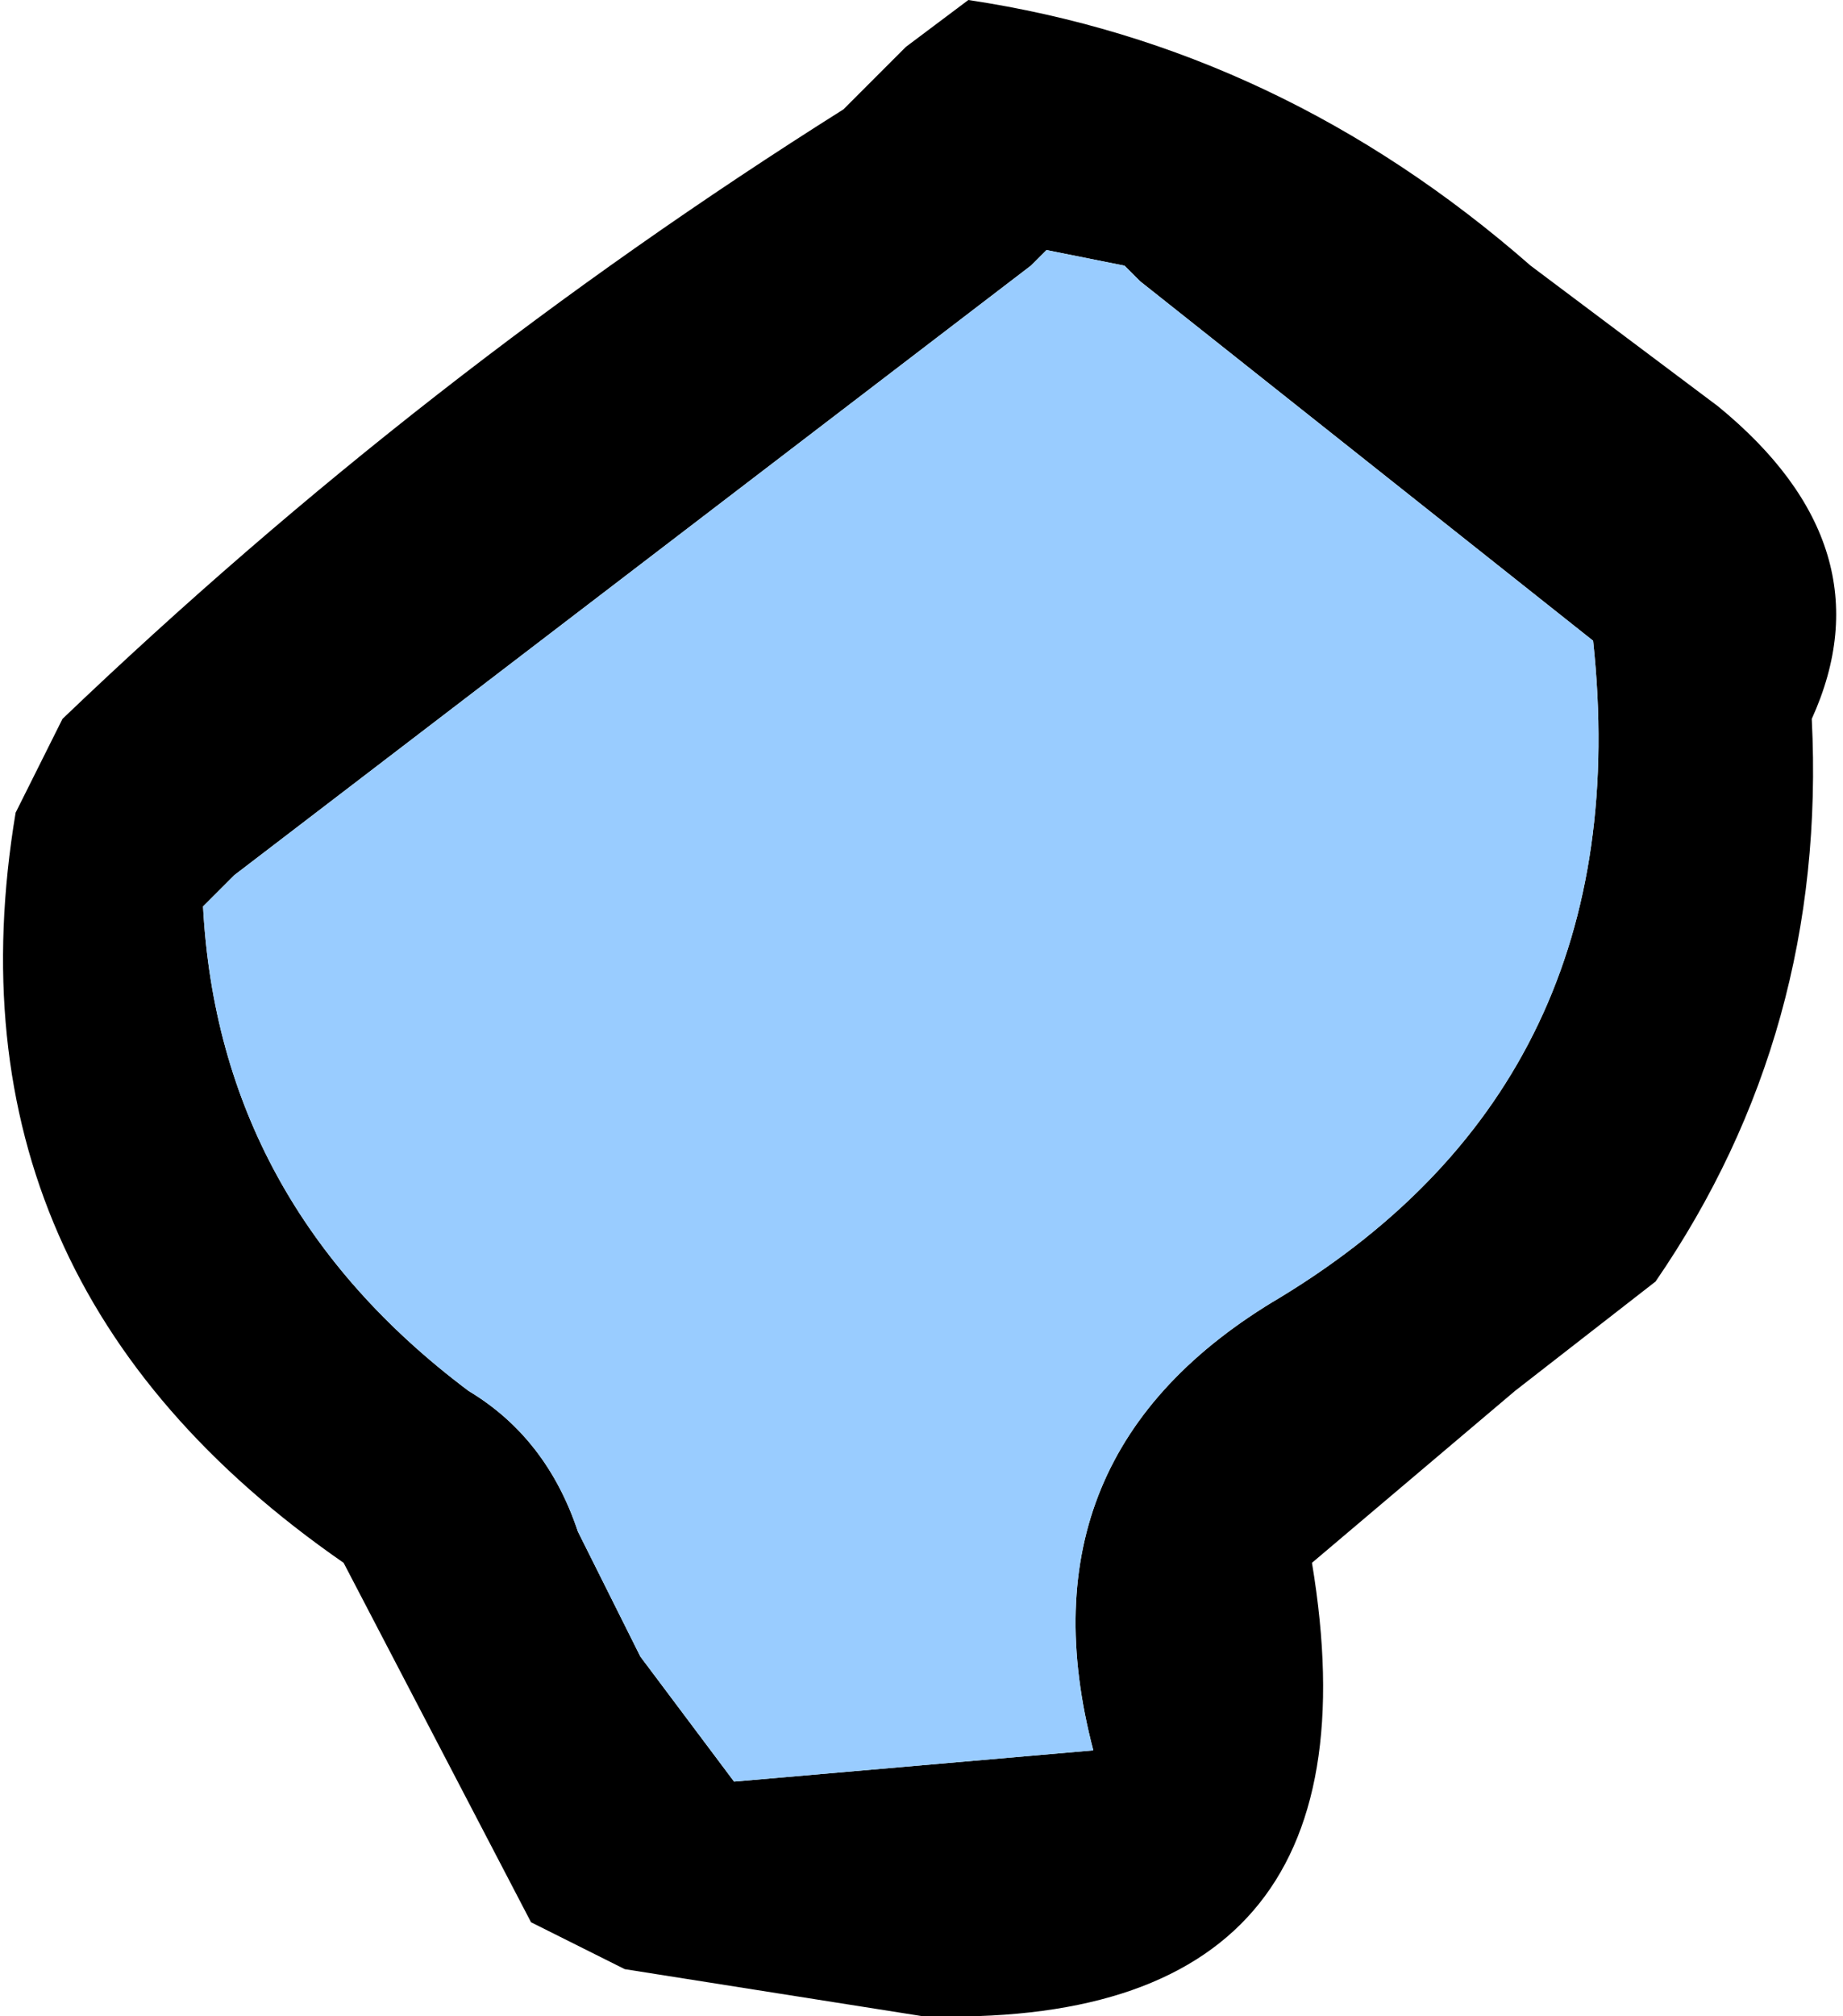
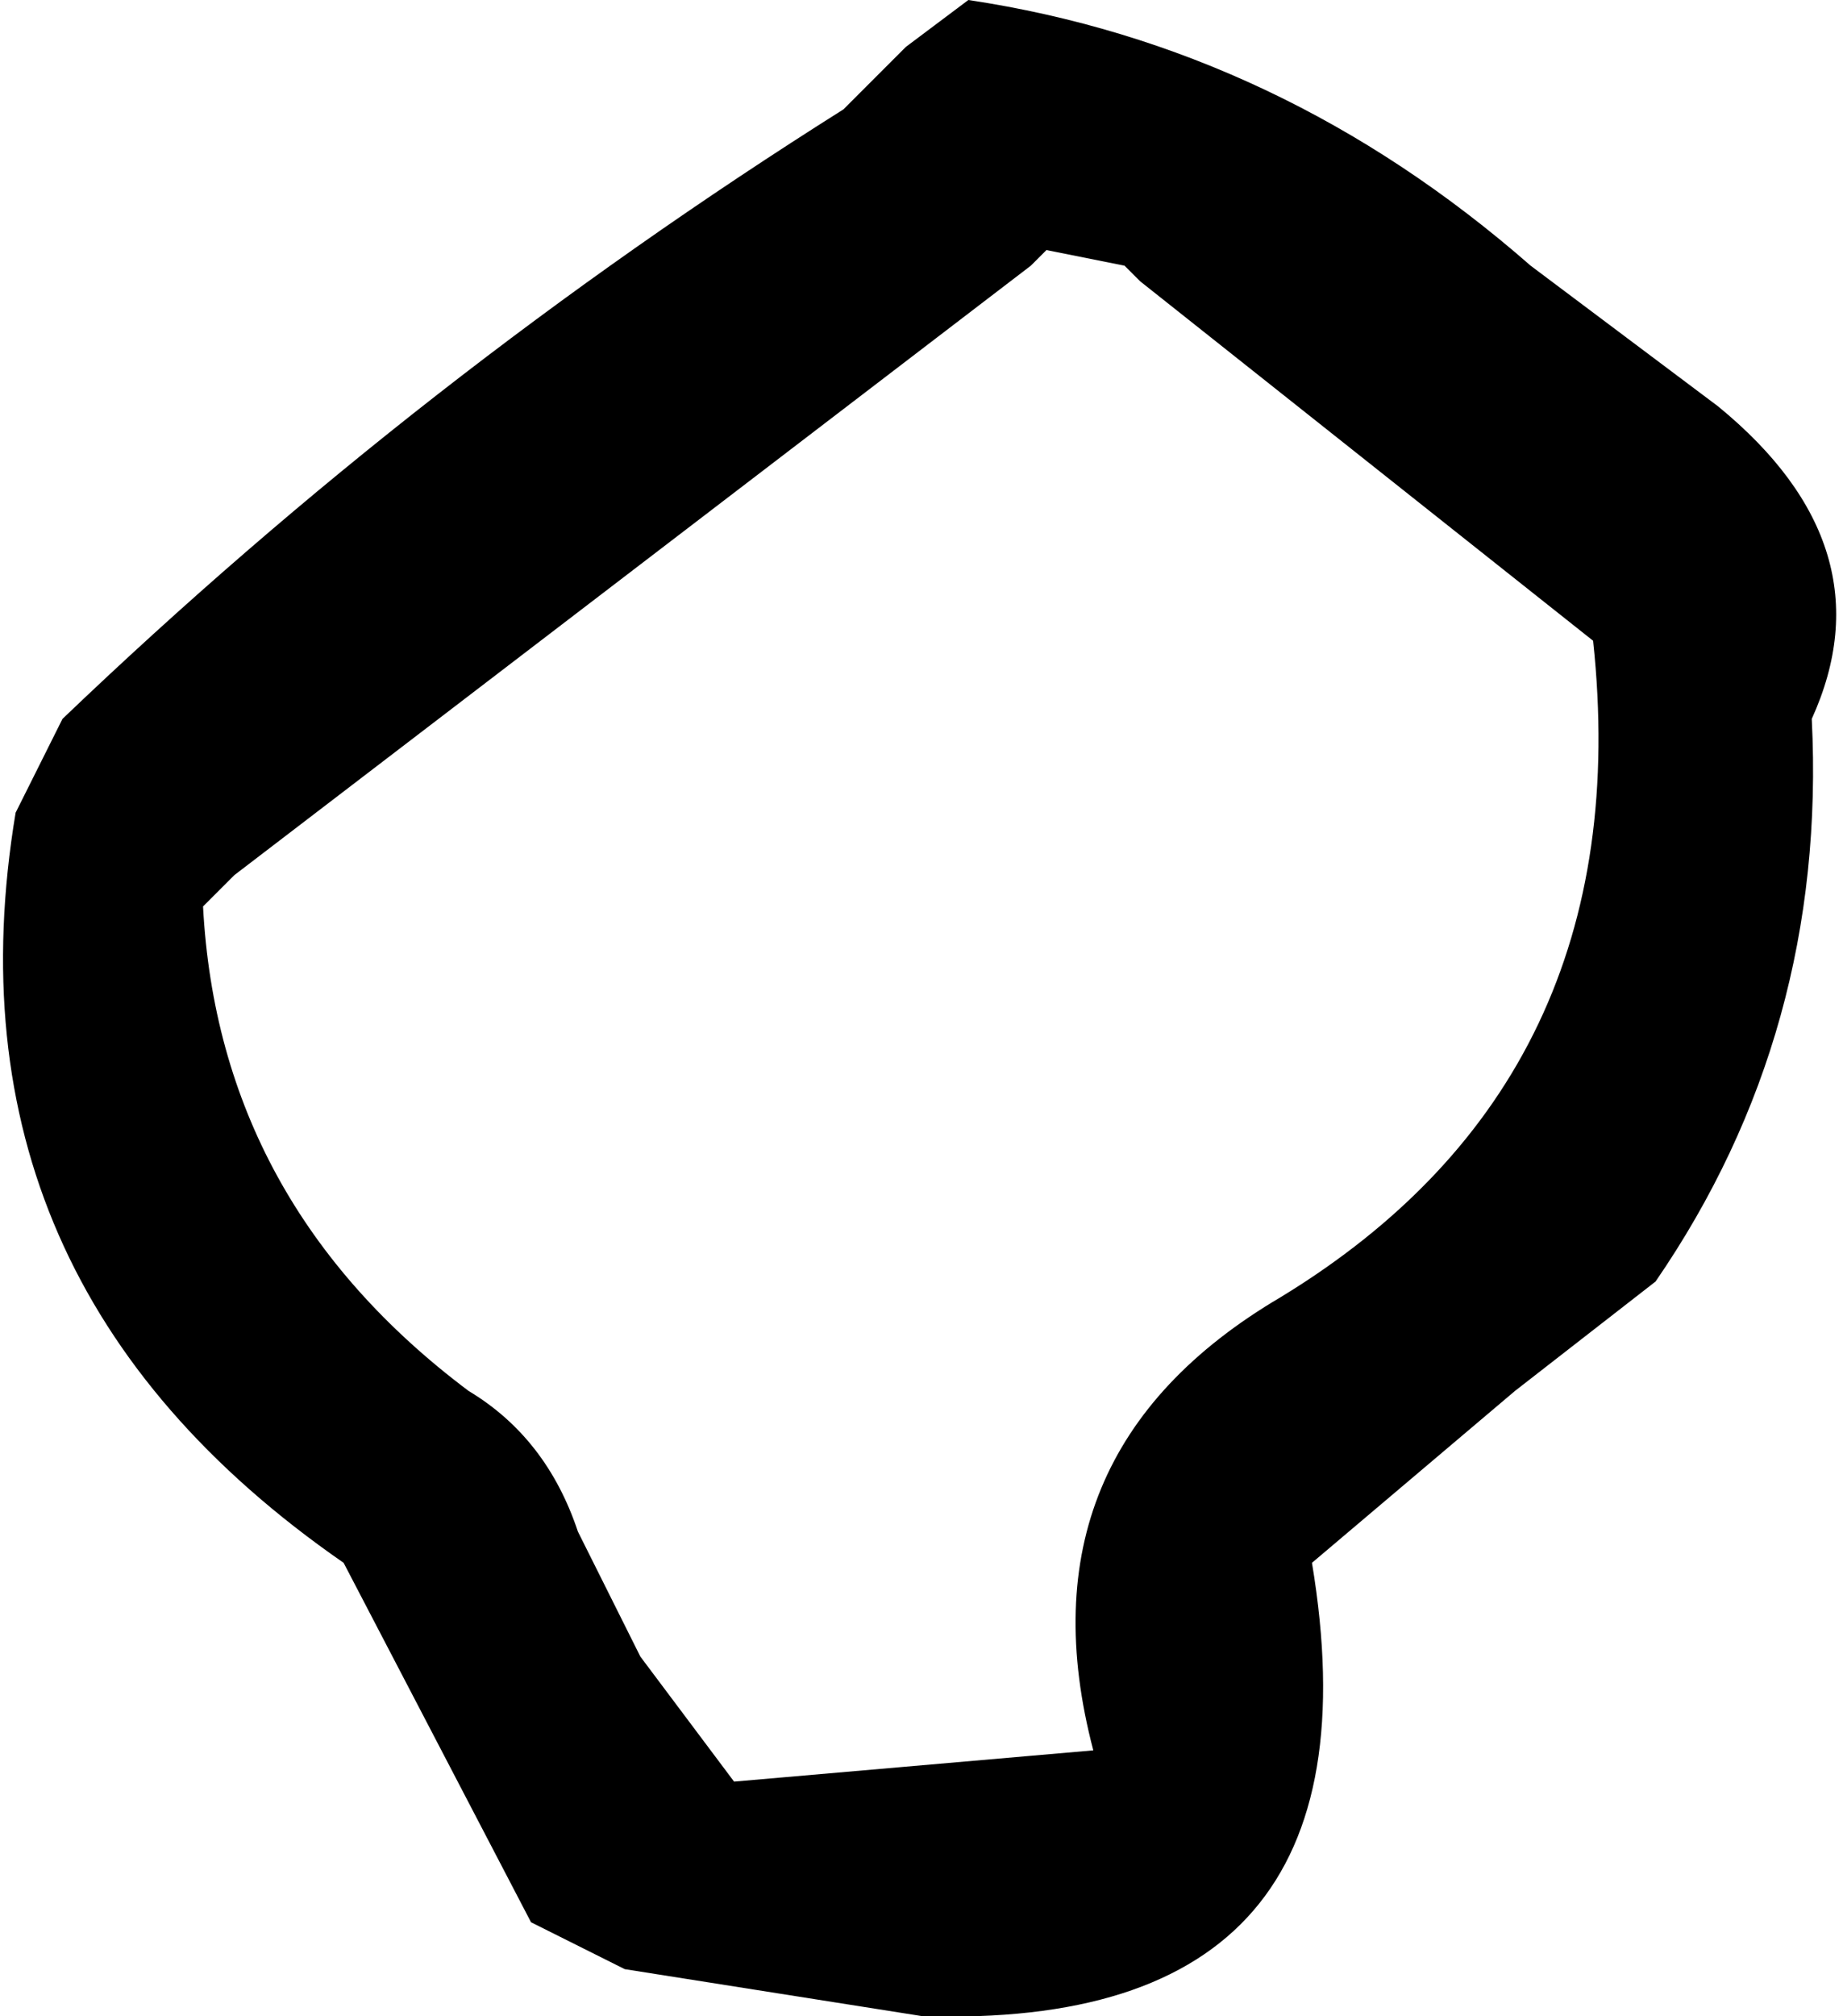
<svg xmlns="http://www.w3.org/2000/svg" height="6.45px" width="5.9px">
  <g transform="matrix(1.0, 0.0, 0.0, 1.0, 3.1, 2.3)">
    <path d="M2.4 -1.0 Q2.95 -0.55 2.7 0.0 2.75 1.0 2.2 1.8 L1.75 2.15 1.1 2.7 Q1.35 4.2 -0.15 4.15 L-1.1 4.0 -1.4 3.85 -2.0 2.7 Q-3.3 1.8 -3.05 0.3 L-2.9 0.0 Q-1.75 -1.1 -0.4 -1.95 L-0.2 -2.15 0.0 -2.3 Q1.0 -2.15 1.8 -1.45 L2.4 -1.0 M0.55 -1.4 L0.5 -1.45 0.25 -1.5 0.2 -1.45 -2.35 0.5 -2.45 0.6 Q-2.4 1.55 -1.6 2.15 -1.35 2.3 -1.25 2.6 L-1.05 3.0 -0.75 3.4 0.4 3.3 Q0.15 2.35 1.0 1.85 2.15 1.15 2.0 -0.25 L0.55 -1.4" fill="#000000" fill-rule="evenodd" stroke="none" />
-     <path d="M0.55 -1.4 L2.0 -0.25 Q2.15 1.15 1.0 1.85 0.15 2.35 0.4 3.3 L-0.75 3.4 -1.05 3.0 -1.25 2.6 Q-1.35 2.3 -1.6 2.15 -2.4 1.55 -2.45 0.6 L-2.35 0.5 0.2 -1.45 0.25 -1.5 0.5 -1.45 0.55 -1.4" fill="#99ccff" fill-rule="evenodd" stroke="none" />
  </g>
</svg>